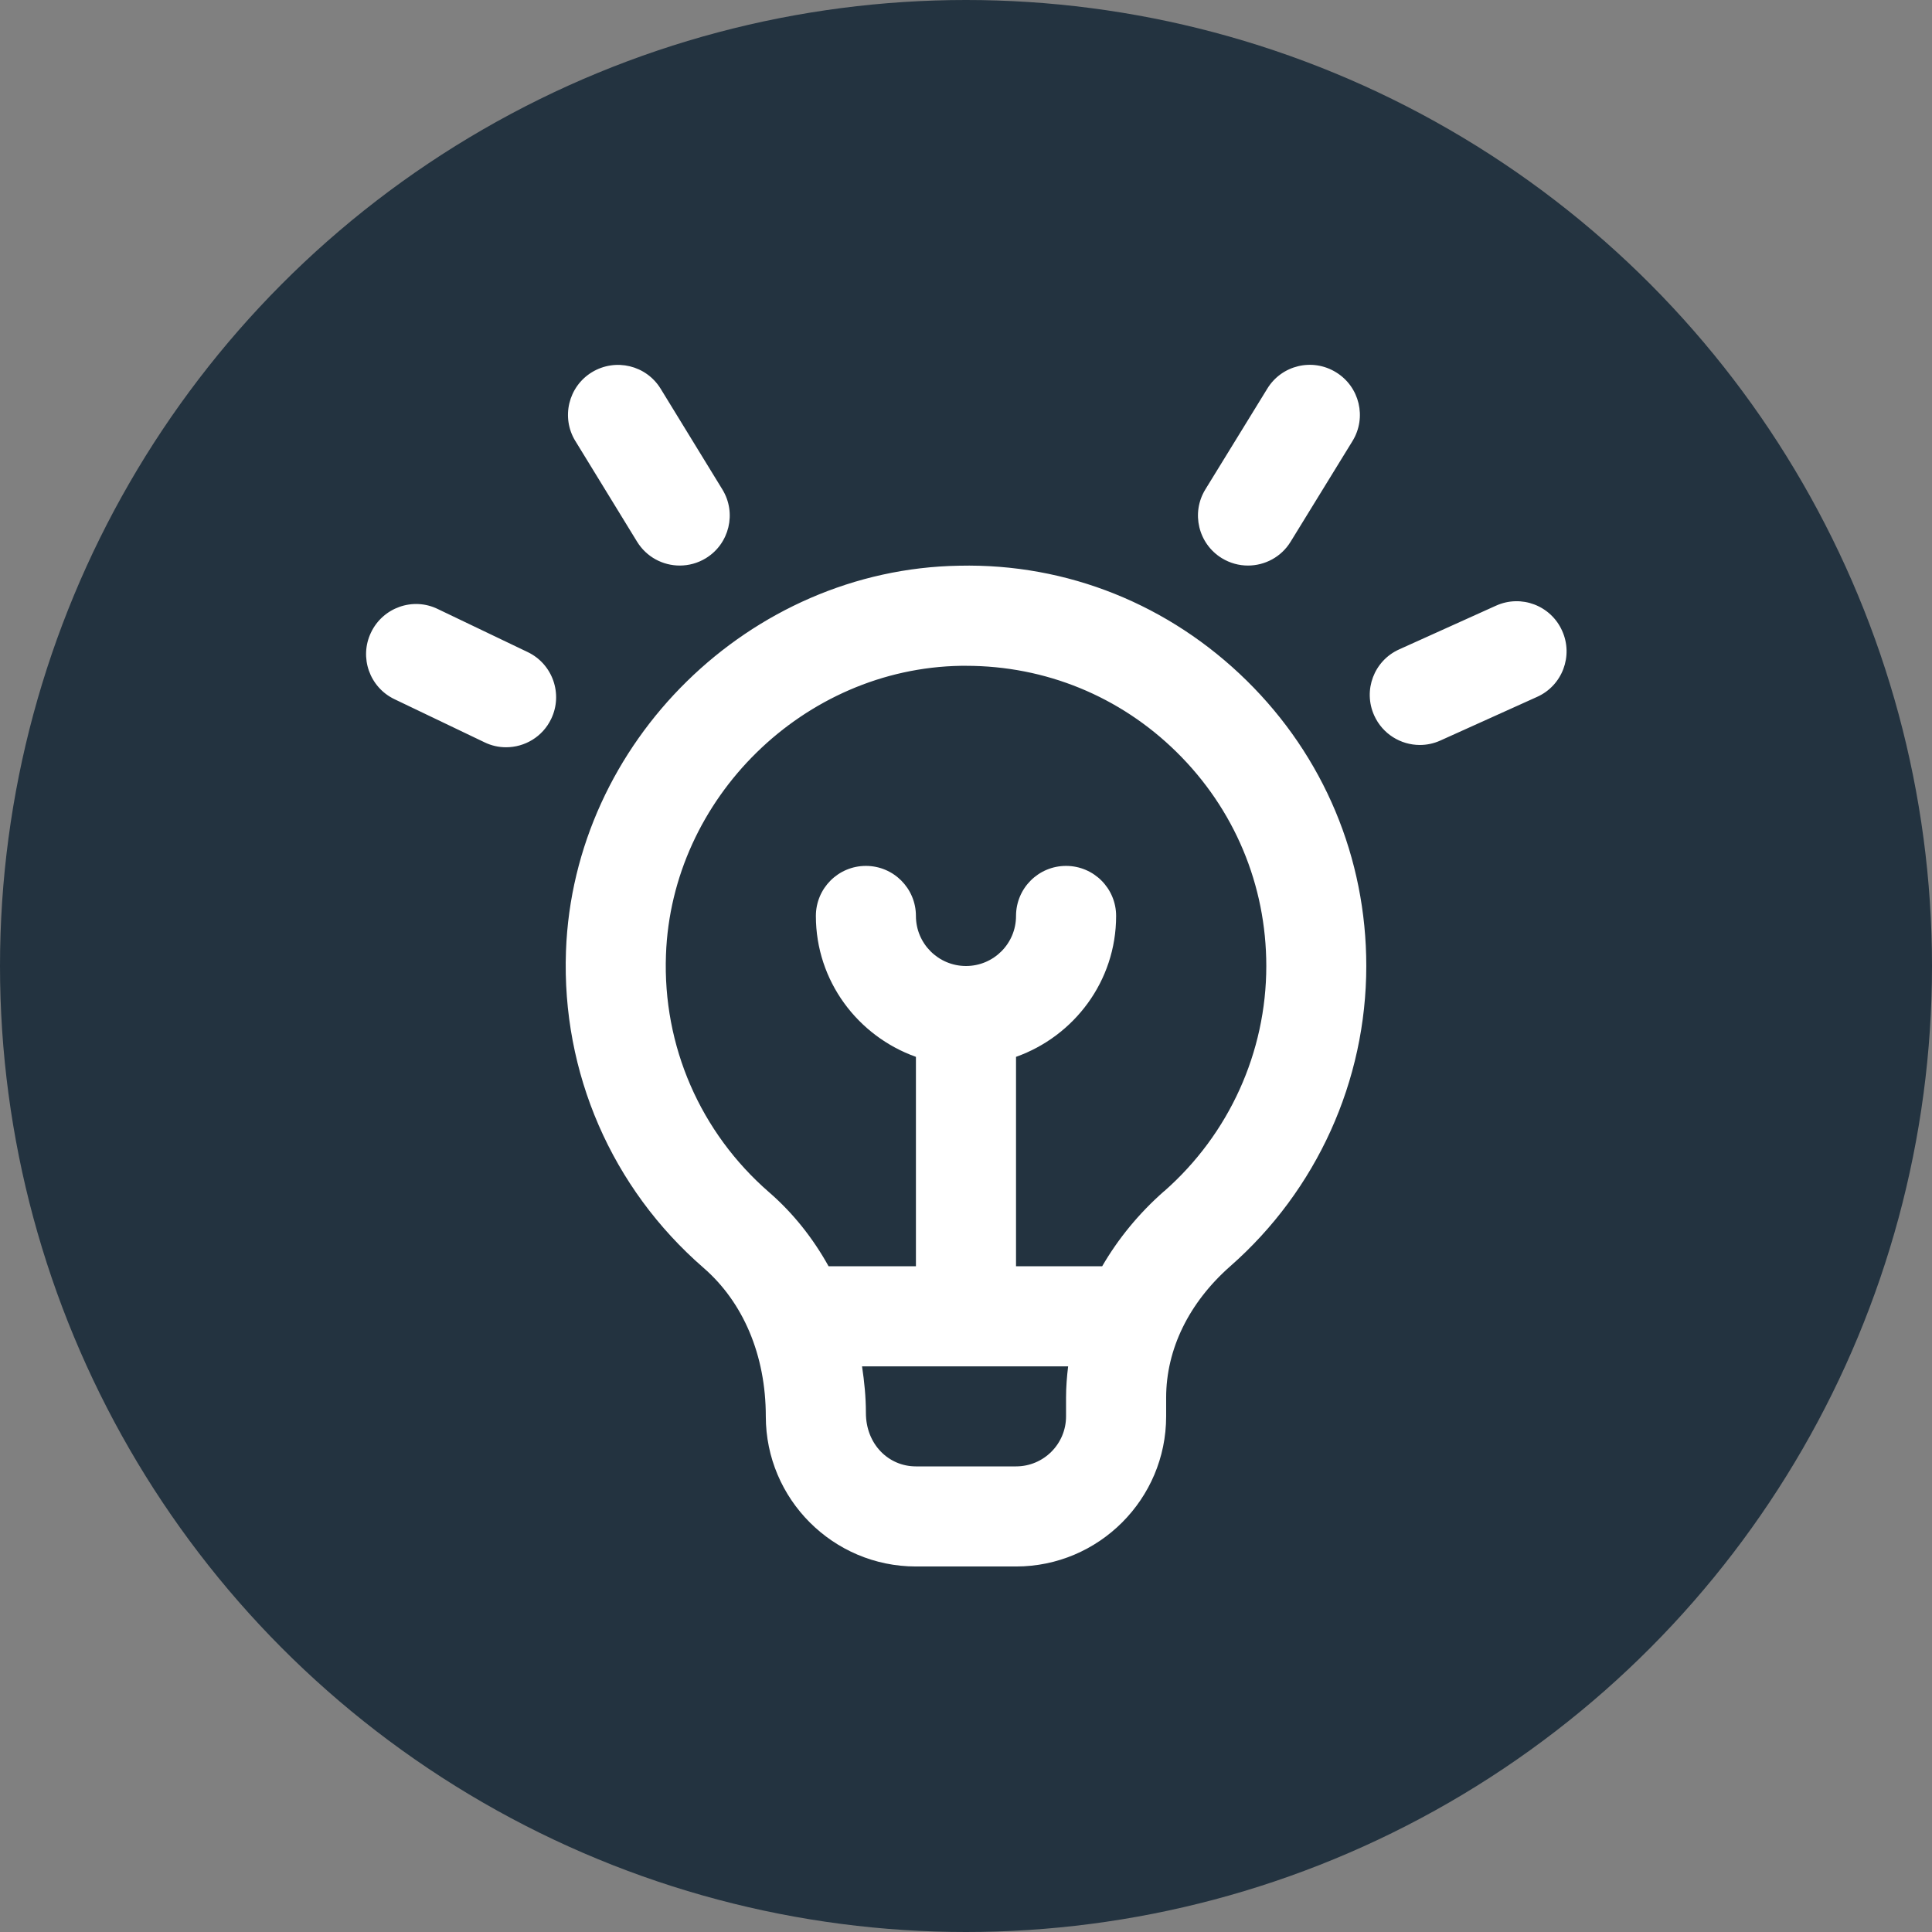
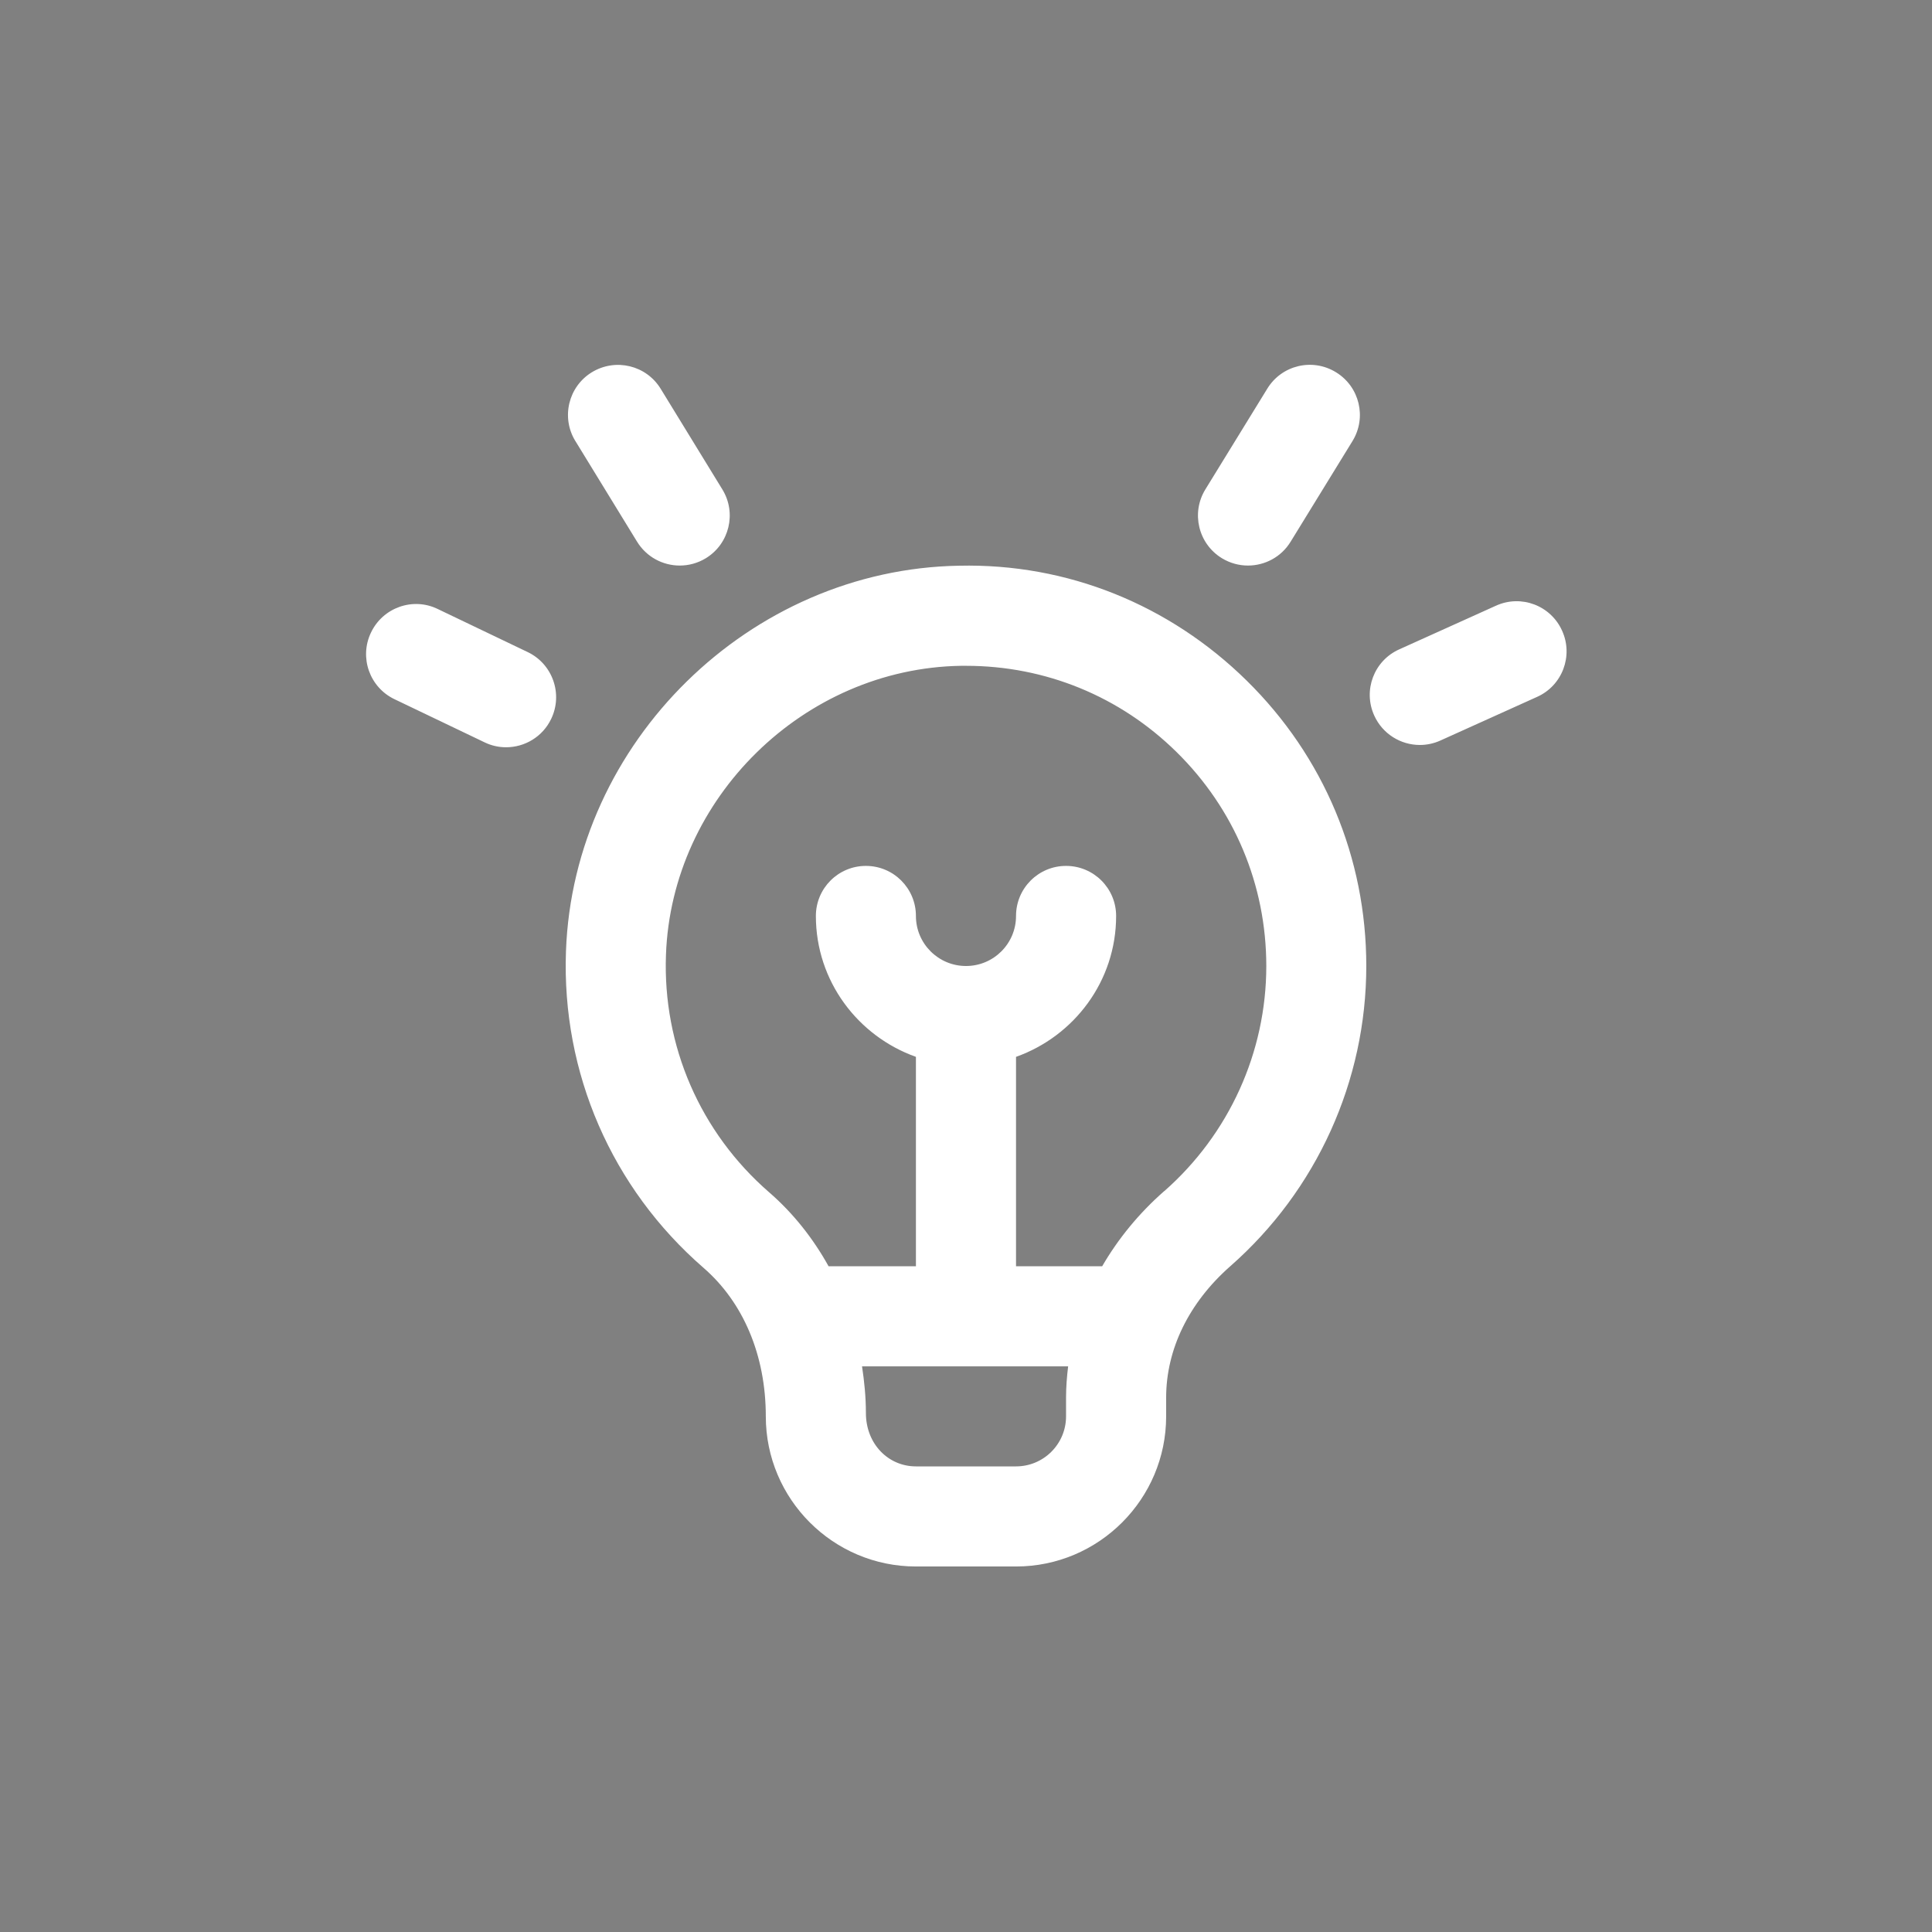
<svg xmlns="http://www.w3.org/2000/svg" width="37" height="37" viewBox="0 0 37 37" fill="none">
  <rect x="0" y="0" width="37" height="37" fill="#808080" stroke="none" />
-   <circle cx="18.5" cy="18.5" r="18.5" fill="#233340" />
  <g clip-path="url(#clip0_562_75)">
    <path d="M18.369 10.834C14.36 10.9 10.982 14.213 10.839 18.218C10.755 20.545 11.715 22.754 13.474 24.281C14.232 24.939 14.666 25.951 14.666 27.125C14.666 28.71 15.956 30 17.541 30H19.458C21.043 30 22.333 28.71 22.333 27.125V26.766C22.333 25.84 22.769 24.947 23.562 24.249C25.218 22.794 26.166 20.699 26.166 18.5C26.166 16.429 25.353 14.488 23.876 13.035C22.399 11.582 20.442 10.787 18.369 10.834ZM20.416 27.125C20.416 27.654 19.987 28.083 19.458 28.083H17.541C17.012 28.083 16.583 27.654 16.583 27.059C16.583 26.756 16.553 26.459 16.509 26.167H20.456C20.432 26.364 20.416 26.564 20.416 26.766V27.125ZM22.297 22.81C21.807 23.24 21.412 23.727 21.108 24.25H19.458V20.24C20.571 19.844 21.375 18.789 21.375 17.542C21.375 17.012 20.946 16.583 20.416 16.583C19.886 16.583 19.458 17.012 19.458 17.542C19.458 18.072 19.029 18.5 18.5 18.5C17.971 18.5 17.541 18.071 17.541 17.542C17.541 17.013 17.113 16.583 16.583 16.583C16.053 16.583 15.625 17.012 15.625 17.542C15.625 18.789 16.429 19.844 17.541 20.24V24.25H15.868C15.571 23.715 15.191 23.234 14.73 22.834C13.411 21.688 12.69 20.031 12.754 18.287C12.861 15.284 15.395 12.8 18.402 12.751C18.435 12.751 18.466 12.751 18.5 12.751C20.02 12.751 21.448 13.335 22.532 14.402C23.64 15.492 24.251 16.948 24.251 18.501C24.251 20.149 23.539 21.719 22.298 22.811L22.297 22.81ZM23.085 9.371L24.269 7.445C24.545 6.992 25.135 6.851 25.587 7.13C26.038 7.407 26.179 7.997 25.901 8.448L24.717 10.374C24.537 10.669 24.222 10.831 23.9 10.831C23.728 10.831 23.556 10.785 23.4 10.69C22.948 10.413 22.807 9.822 23.085 9.371ZM29.437 13.346L27.585 14.182C27.457 14.24 27.323 14.267 27.192 14.267C26.826 14.267 26.478 14.057 26.318 13.703C26.099 13.22 26.314 12.652 26.797 12.436L28.649 11.6C29.134 11.38 29.7 11.597 29.916 12.079C30.135 12.561 29.92 13.13 29.437 13.346ZM11.019 8.447C10.742 7.996 10.884 7.405 11.335 7.129C11.789 6.853 12.377 6.995 12.653 7.446L13.834 9.373C14.111 9.824 13.969 10.415 13.517 10.691C13.361 10.786 13.188 10.831 13.018 10.831C12.695 10.831 12.381 10.668 12.2 10.373L11.019 8.446V8.447ZM10.556 13.767C10.392 14.111 10.049 14.311 9.692 14.311C9.553 14.311 9.412 14.281 9.279 14.216L7.556 13.391C7.078 13.163 6.876 12.591 7.105 12.114C7.332 11.636 7.907 11.431 8.383 11.663L10.106 12.488C10.583 12.716 10.785 13.29 10.556 13.767Z" fill="white" />
  </g>
  <defs>
    <clipPath id="clip0_562_75">
      <rect width="23" height="23" fill="white" transform="translate(7 7)" />
    </clipPath>
  </defs>
</svg>